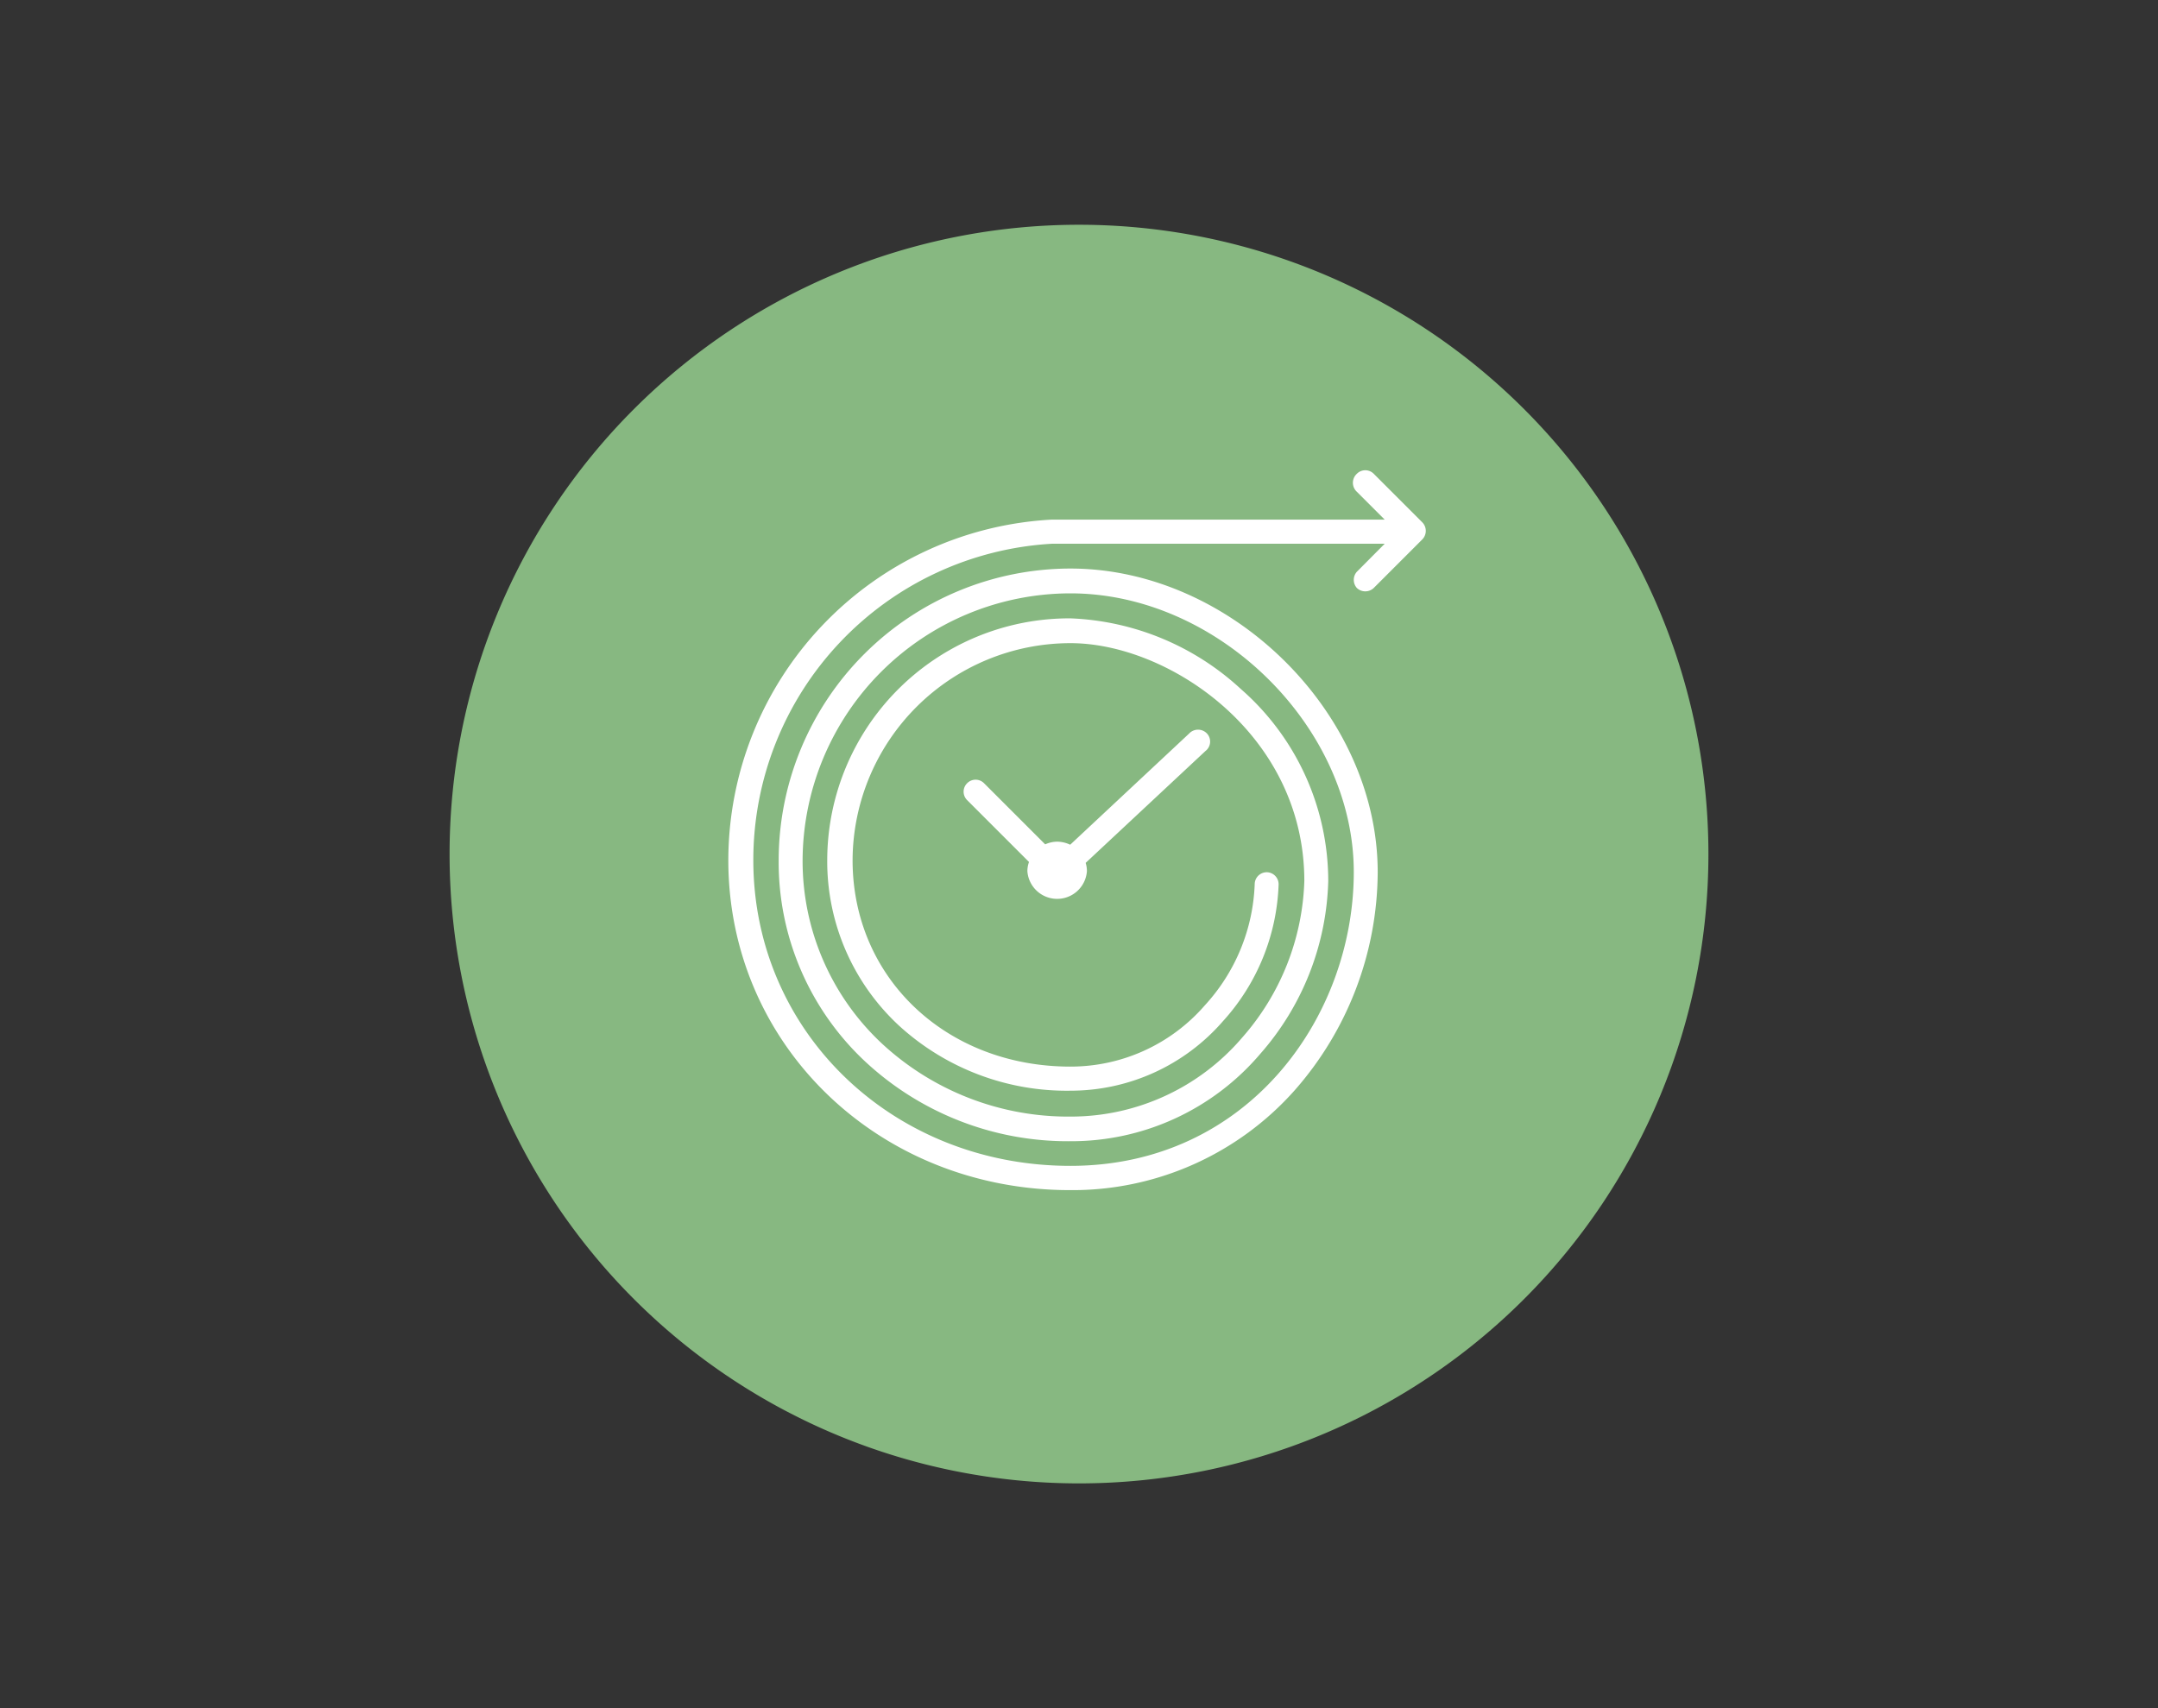
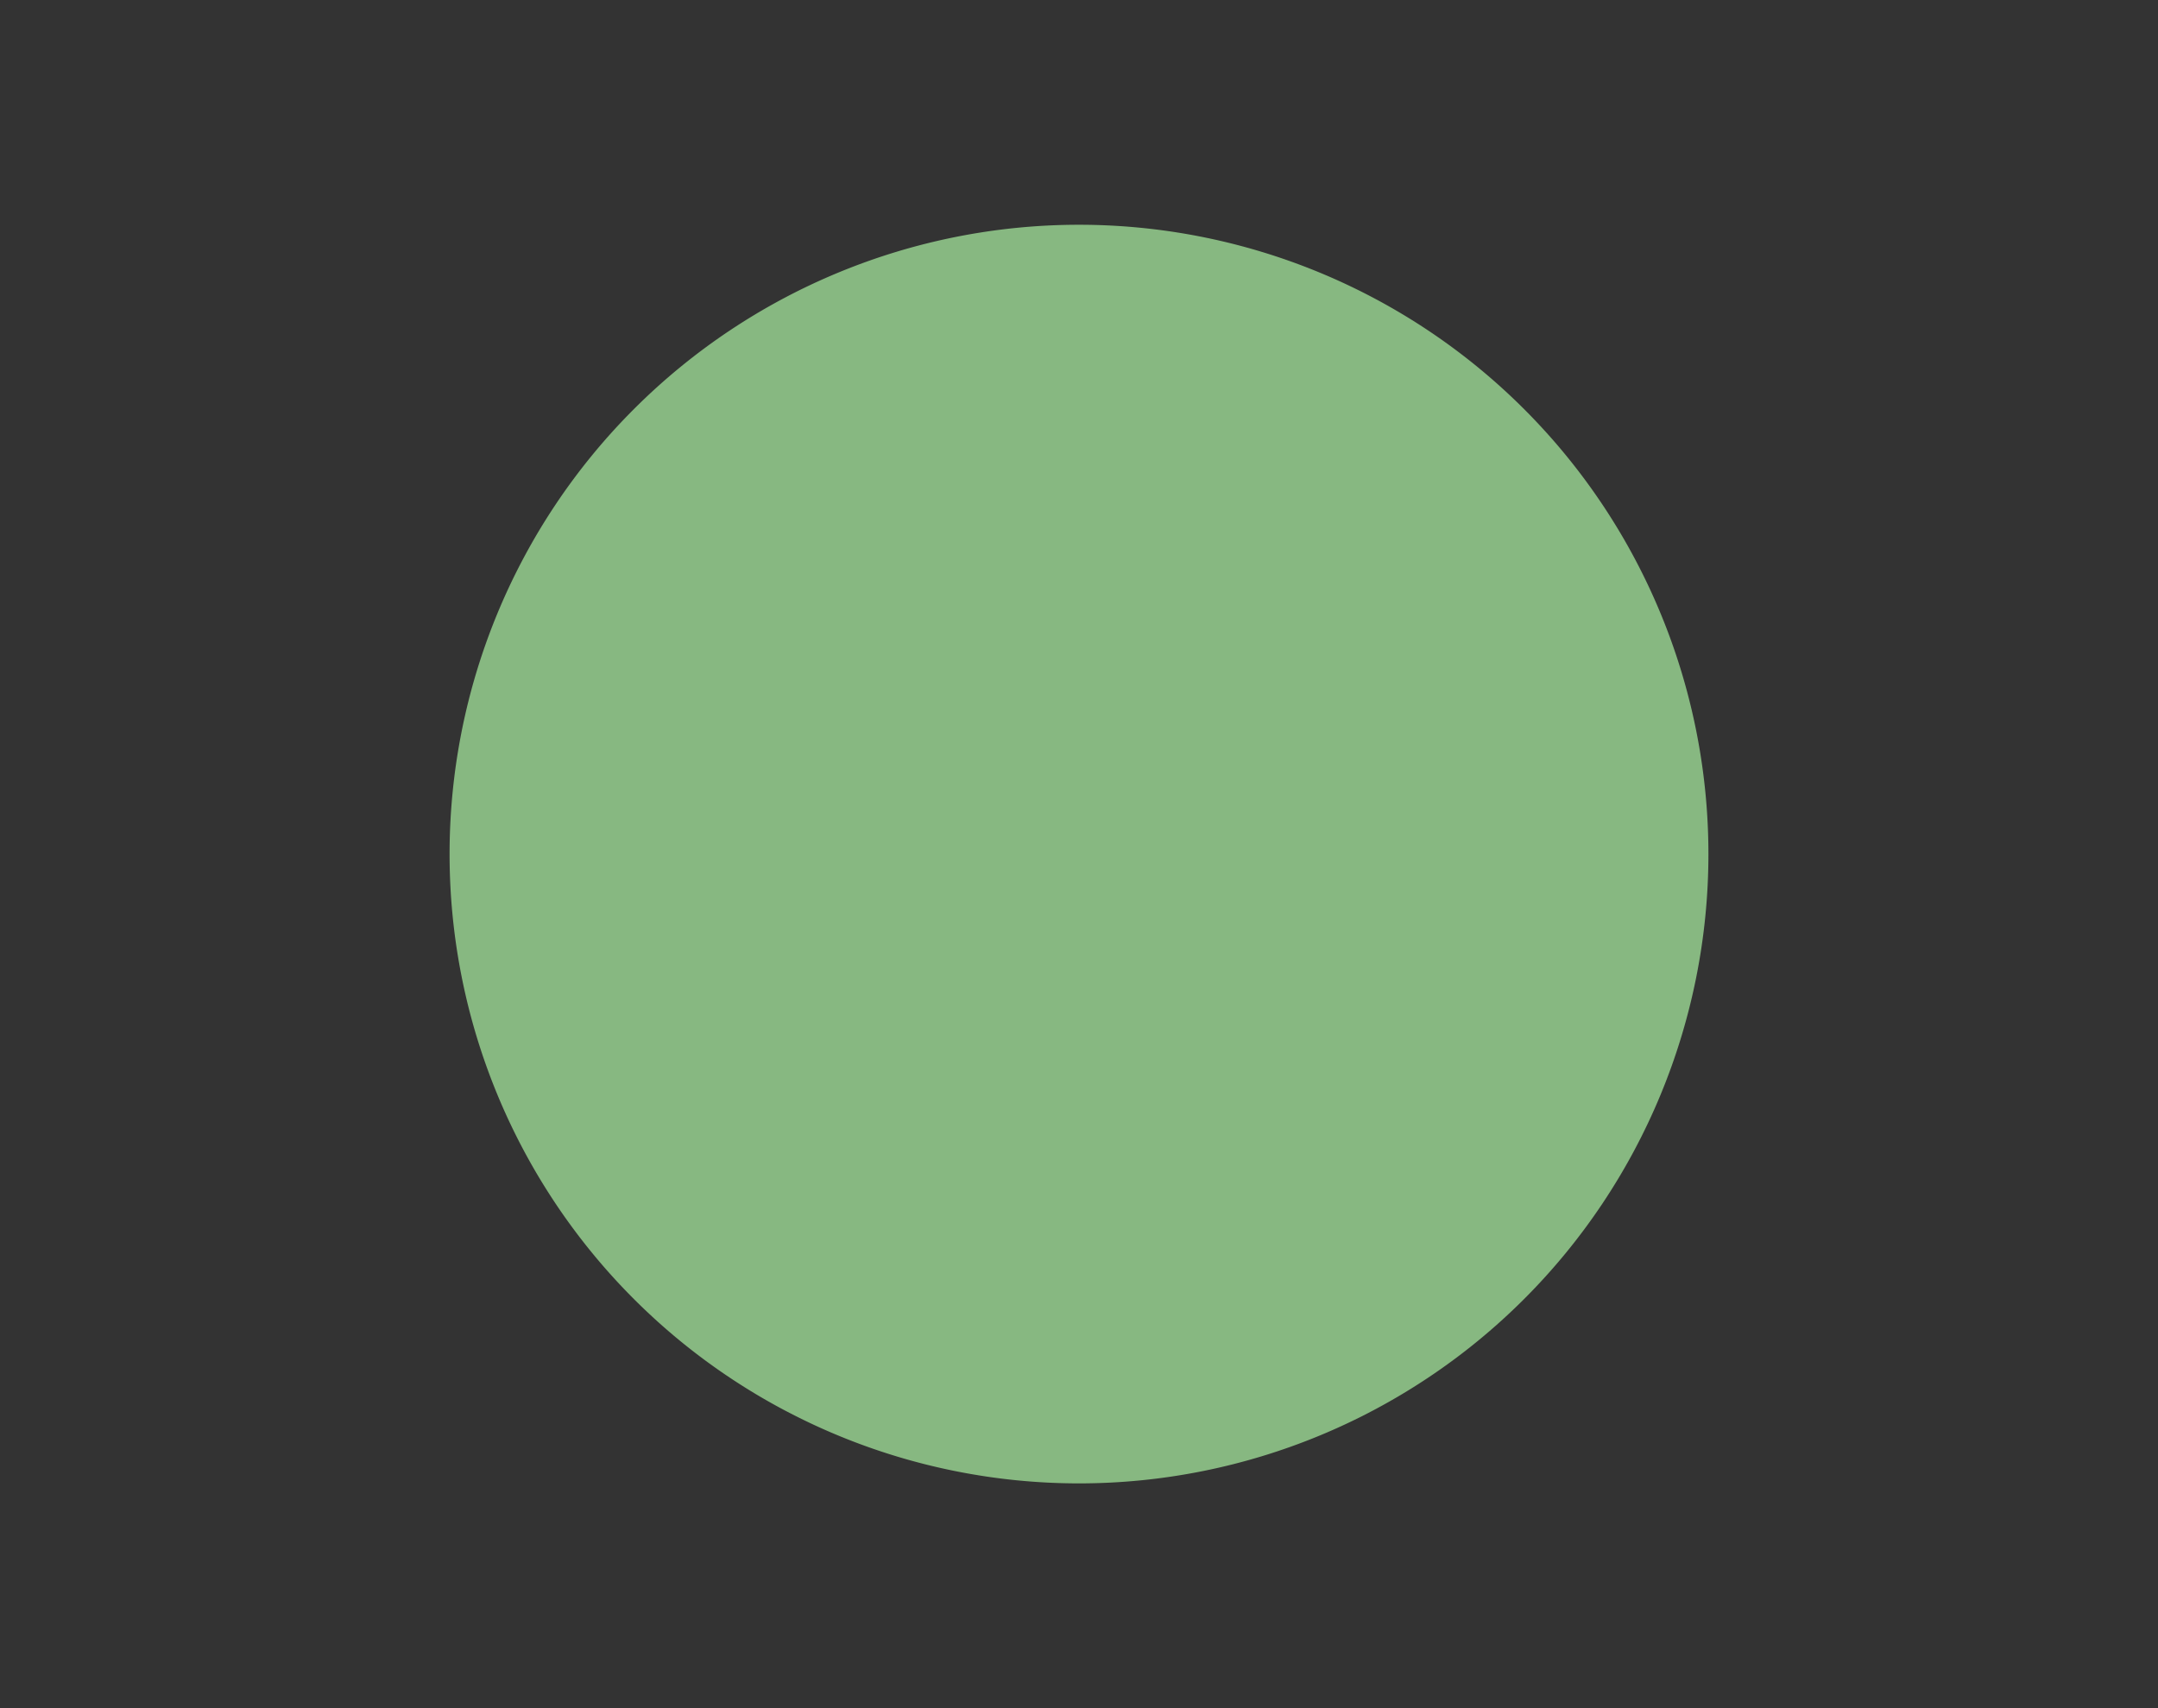
<svg xmlns="http://www.w3.org/2000/svg" id="Ebene_1" data-name="Ebene 1" width="120" height="95" viewBox="0 0 120 95">
  <rect x="0" y="0" width="120" height="95" fill="#333333" stroke="none" />
  <path d="M95,47.5a35,35,0,1,1-35-35,35,35,0,0,1,35,35" style="fill:#87b881" />
-   <path id="Langlebigkeit" d="M75.45,31.8,77,30.24H58.51a17.62,17.62,0,0,0-16.62,17.6c0,9.54,7.74,17,17.63,17s15.76-8.3,15.76-16.34S67.77,33,59.52,33A14.91,14.91,0,0,0,44.63,47.84,13.89,13.89,0,0,0,49,58,15.23,15.23,0,0,0,59.52,62.1a12.53,12.53,0,0,0,9.56-4.4A13.82,13.82,0,0,0,72.53,49c0-8.2-7.58-13.23-13-13.23A12.12,12.12,0,0,0,47.41,47.84c0,6.55,5.21,11.48,12.11,11.48A9.88,9.88,0,0,0,67,55.91a10.52,10.52,0,0,0,2.77-6.73.67.67,0,0,1,.67-.67h0a.67.67,0,0,1,.66.67A11.91,11.91,0,0,1,68,56.8a11.22,11.22,0,0,1-8.45,3.86A13.82,13.82,0,0,1,50,57.05a12.45,12.45,0,0,1-4-9.21A13.47,13.47,0,0,1,59.52,34.39,14.79,14.79,0,0,1,69,38.32,14.2,14.2,0,0,1,73.86,49a15.15,15.15,0,0,1-3.78,9.61,13.79,13.79,0,0,1-10.56,4.86h0A16.53,16.53,0,0,1,48.07,59,15.17,15.17,0,0,1,43.3,47.84,16.24,16.24,0,0,1,59.52,31.62c8.95,0,17.09,8.05,17.09,16.89A18.47,18.47,0,0,1,72,60.63a16.52,16.52,0,0,1-12.5,5.56c-10.63,0-19-8.06-19-18.35A19,19,0,0,1,58.46,28.9H77l-1.55-1.55a.68.68,0,0,1,0-1,.66.66,0,0,1,.94,0l2.7,2.7a.68.68,0,0,1,0,.95l-2.7,2.7a.68.68,0,0,1-.94,0A.68.68,0,0,1,75.45,31.8Zm-8.33,9a.68.68,0,0,0-1,0l-6.61,6.18a1.73,1.73,0,0,0-.72-.17,1.64,1.64,0,0,0-.67.15l-3.4-3.4a.66.66,0,0,0-.94,0,.66.66,0,0,0,0,.94l3.44,3.44a1.5,1.5,0,0,0-.09.52,1.66,1.66,0,0,0,3.31,0,1.49,1.49,0,0,0-.07-.47l6.66-6.22A.66.66,0,0,0,67.12,40.8Z" style="fill:#fff" />
</svg>